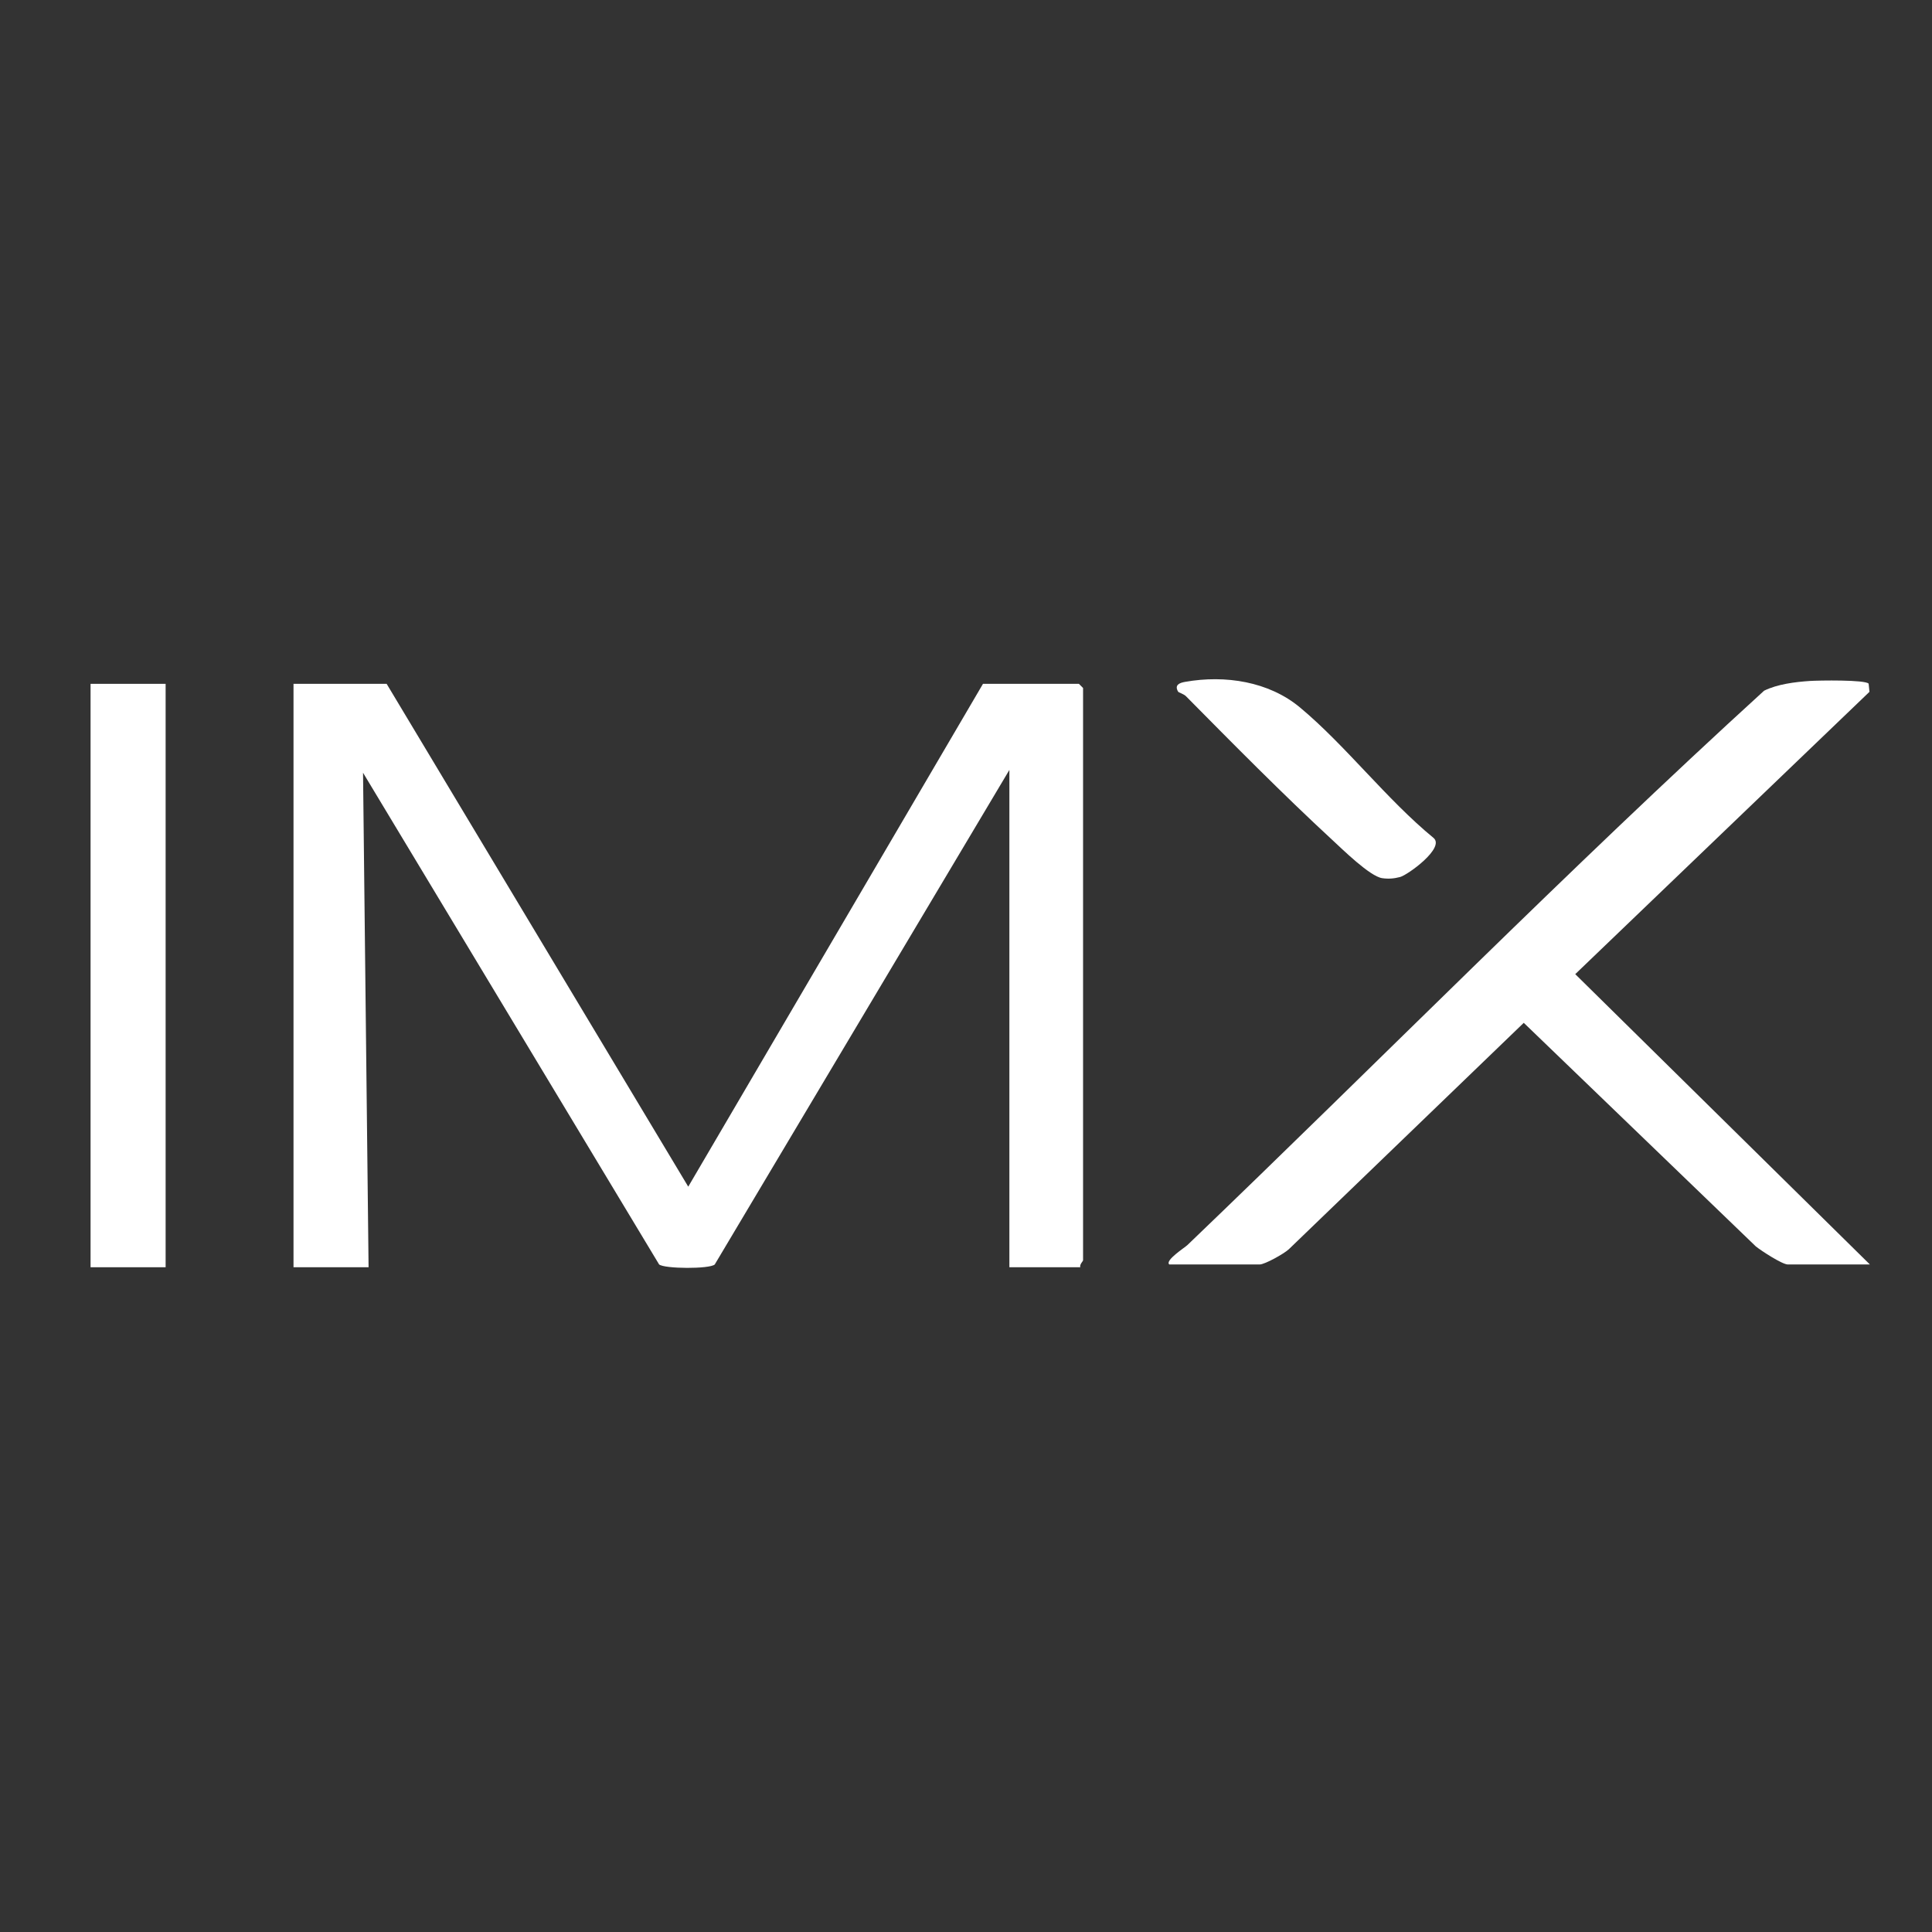
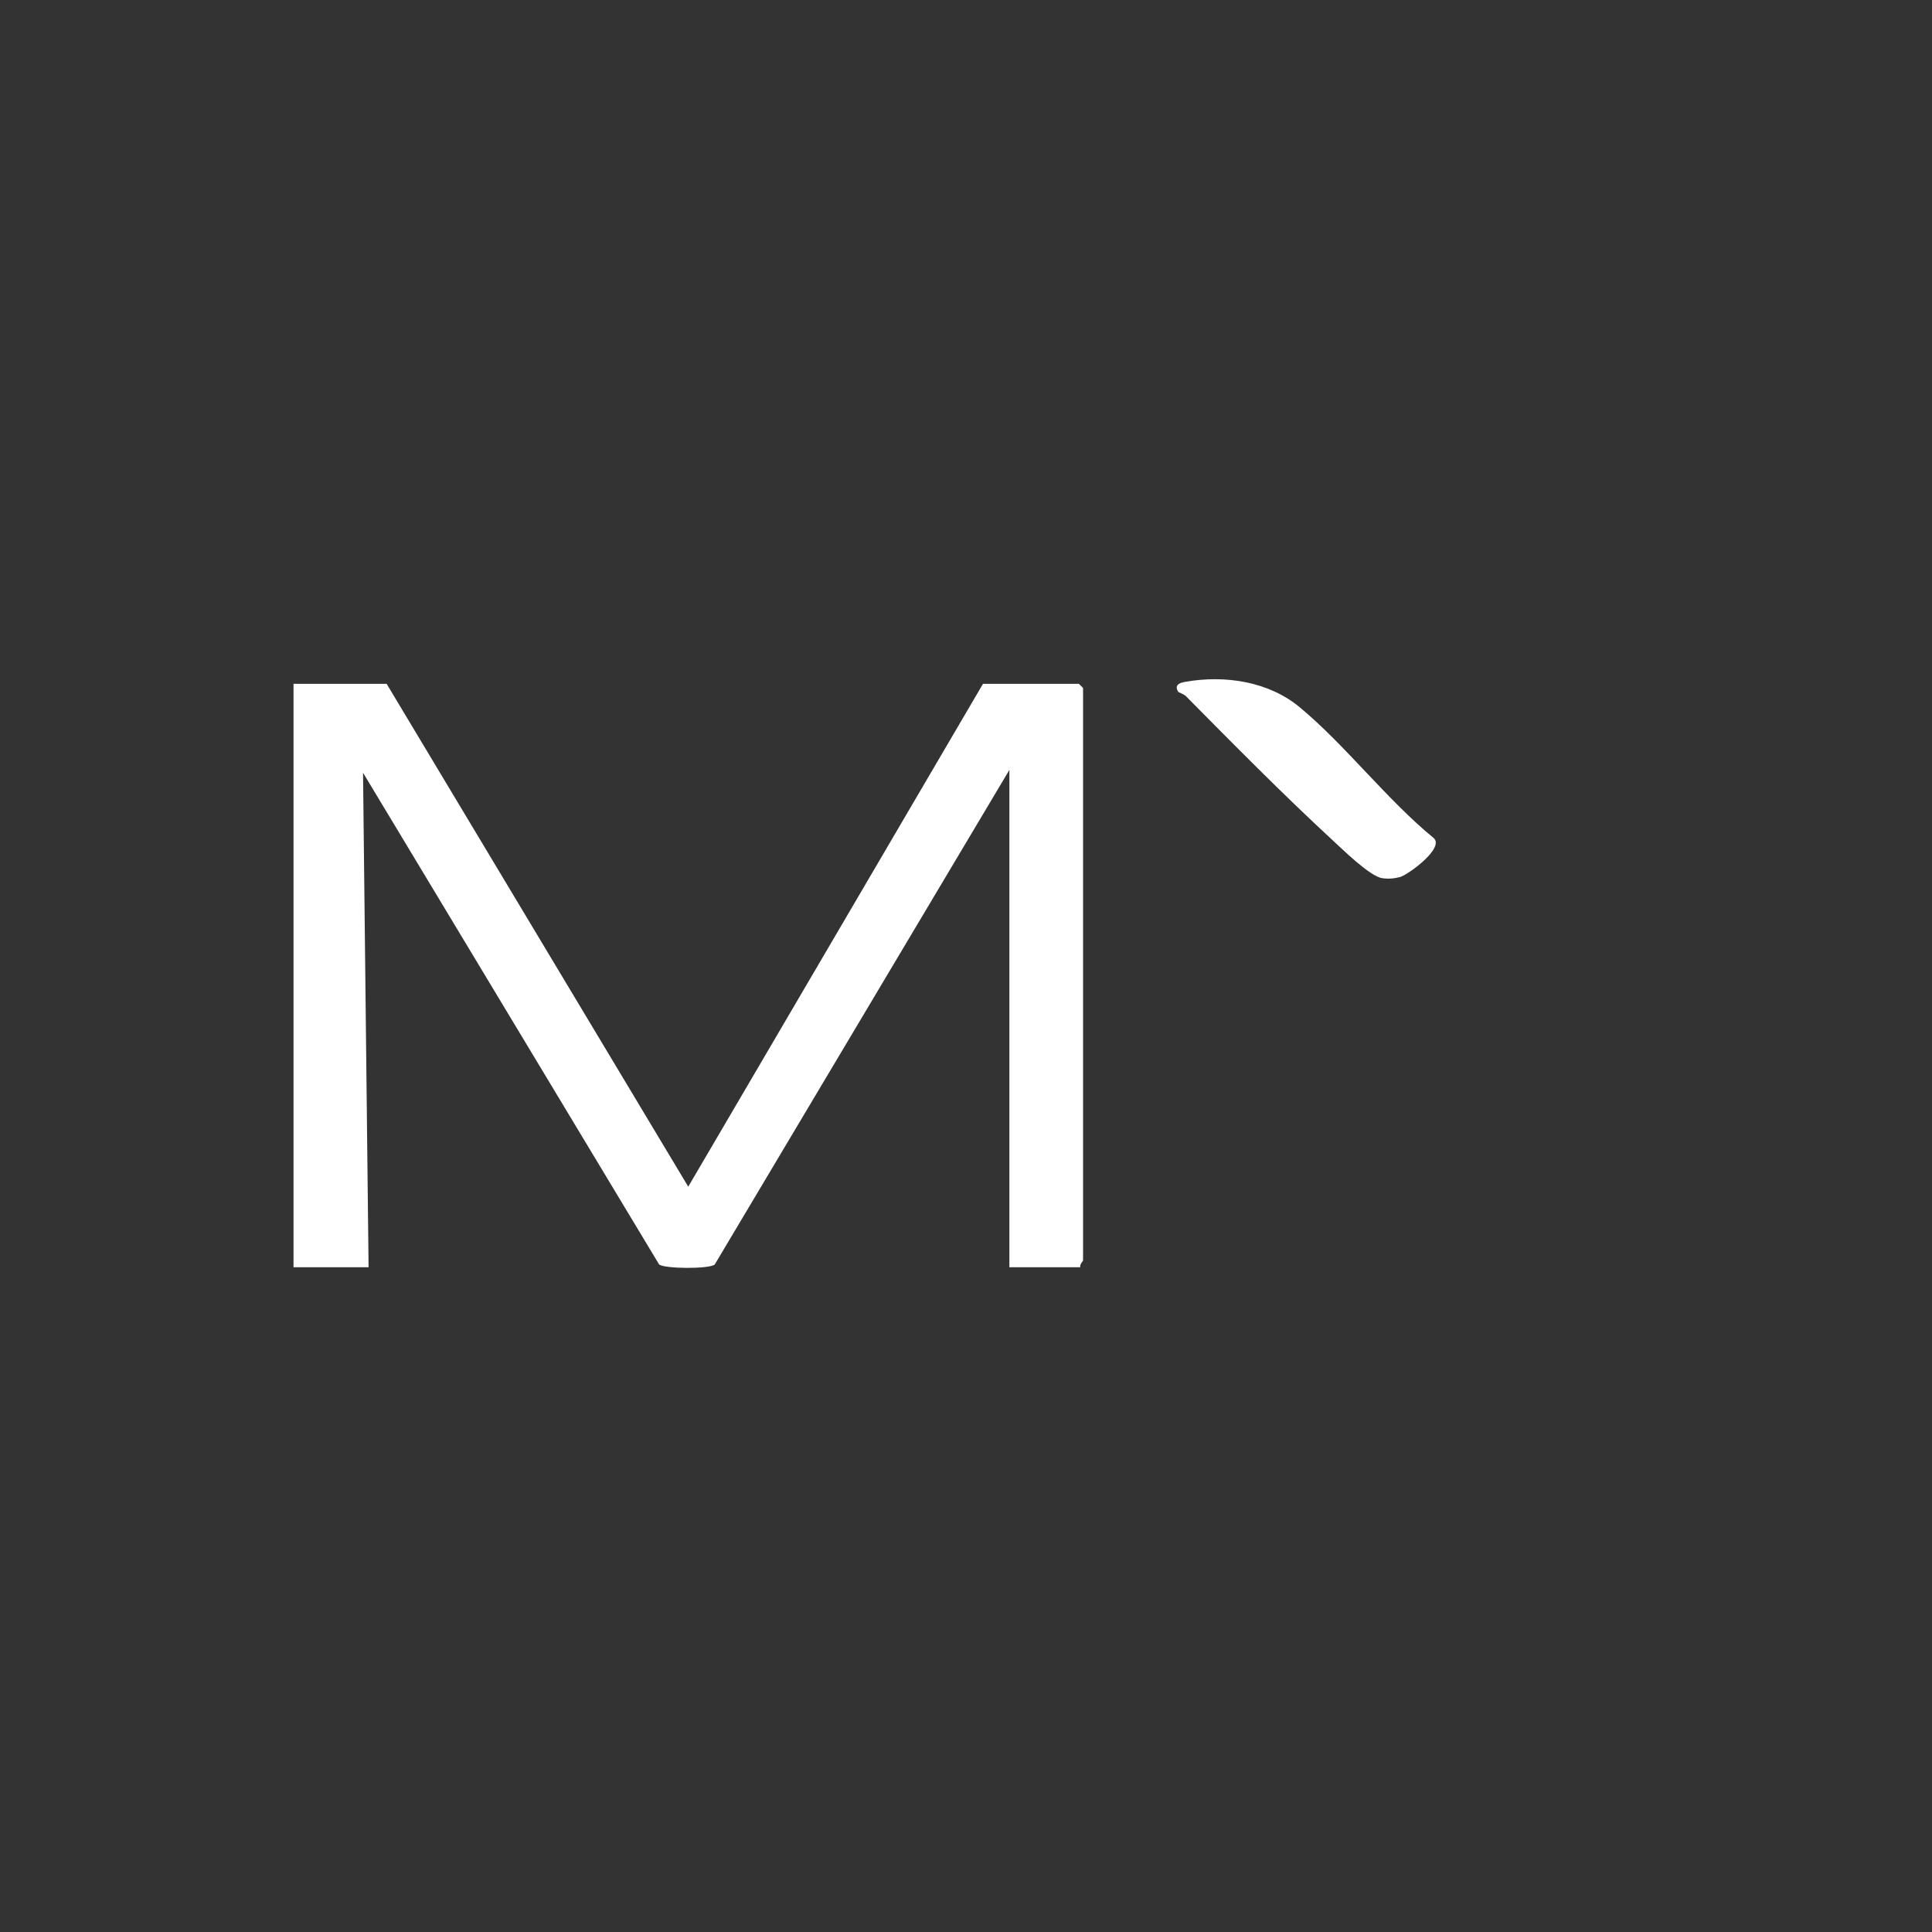
<svg xmlns="http://www.w3.org/2000/svg" width="128" height="128" viewBox="0 0 128 128" fill="none">
  <rect x="0" y="0" width="128" height="128" fill="#333333" stroke="none" />
  <path d="M25.616 45.306L45.598 78.62L65.125 45.306H71.48L71.756 45.582V83.497C71.756 83.558 71.512 83.776 71.572 83.958H66.874V51.01L47.353 83.776C47.01 84.084 44.023 84.066 43.668 83.773L24.052 51.196L24.419 83.958H19.446V45.306H25.616Z" fill="white" />
-   <path d="M77.467 83.774C77.163 83.505 78.491 82.661 78.668 82.49C91.407 70.28 103.849 57.637 116.877 45.76C117.751 45.328 118.935 45.179 119.916 45.115C120.498 45.077 123.599 45.028 123.802 45.296L123.857 45.835L104.364 64.54L123.885 83.775H118.451C118.078 83.775 116.698 82.874 116.33 82.58L100.953 67.765L85.39 82.764C85.075 83.062 83.794 83.775 83.455 83.775H77.469L77.467 83.774Z" fill="white" />
-   <path d="M10.973 45.306H6V83.958H10.973V45.306Z" fill="white" />
  <path d="M78.056 45.829C77.793 45.383 78.133 45.242 78.522 45.174C81.176 44.706 84.064 45.153 86.125 46.869C89.145 49.383 91.877 52.973 94.974 55.513C95.758 56.169 93.267 57.969 92.76 58.104C92.358 58.211 91.983 58.241 91.57 58.18C90.758 58.06 88.945 56.273 88.237 55.619C85.023 52.652 81.662 49.25 78.573 46.125C78.43 45.981 78.083 45.875 78.056 45.829Z" fill="white" />
</svg>